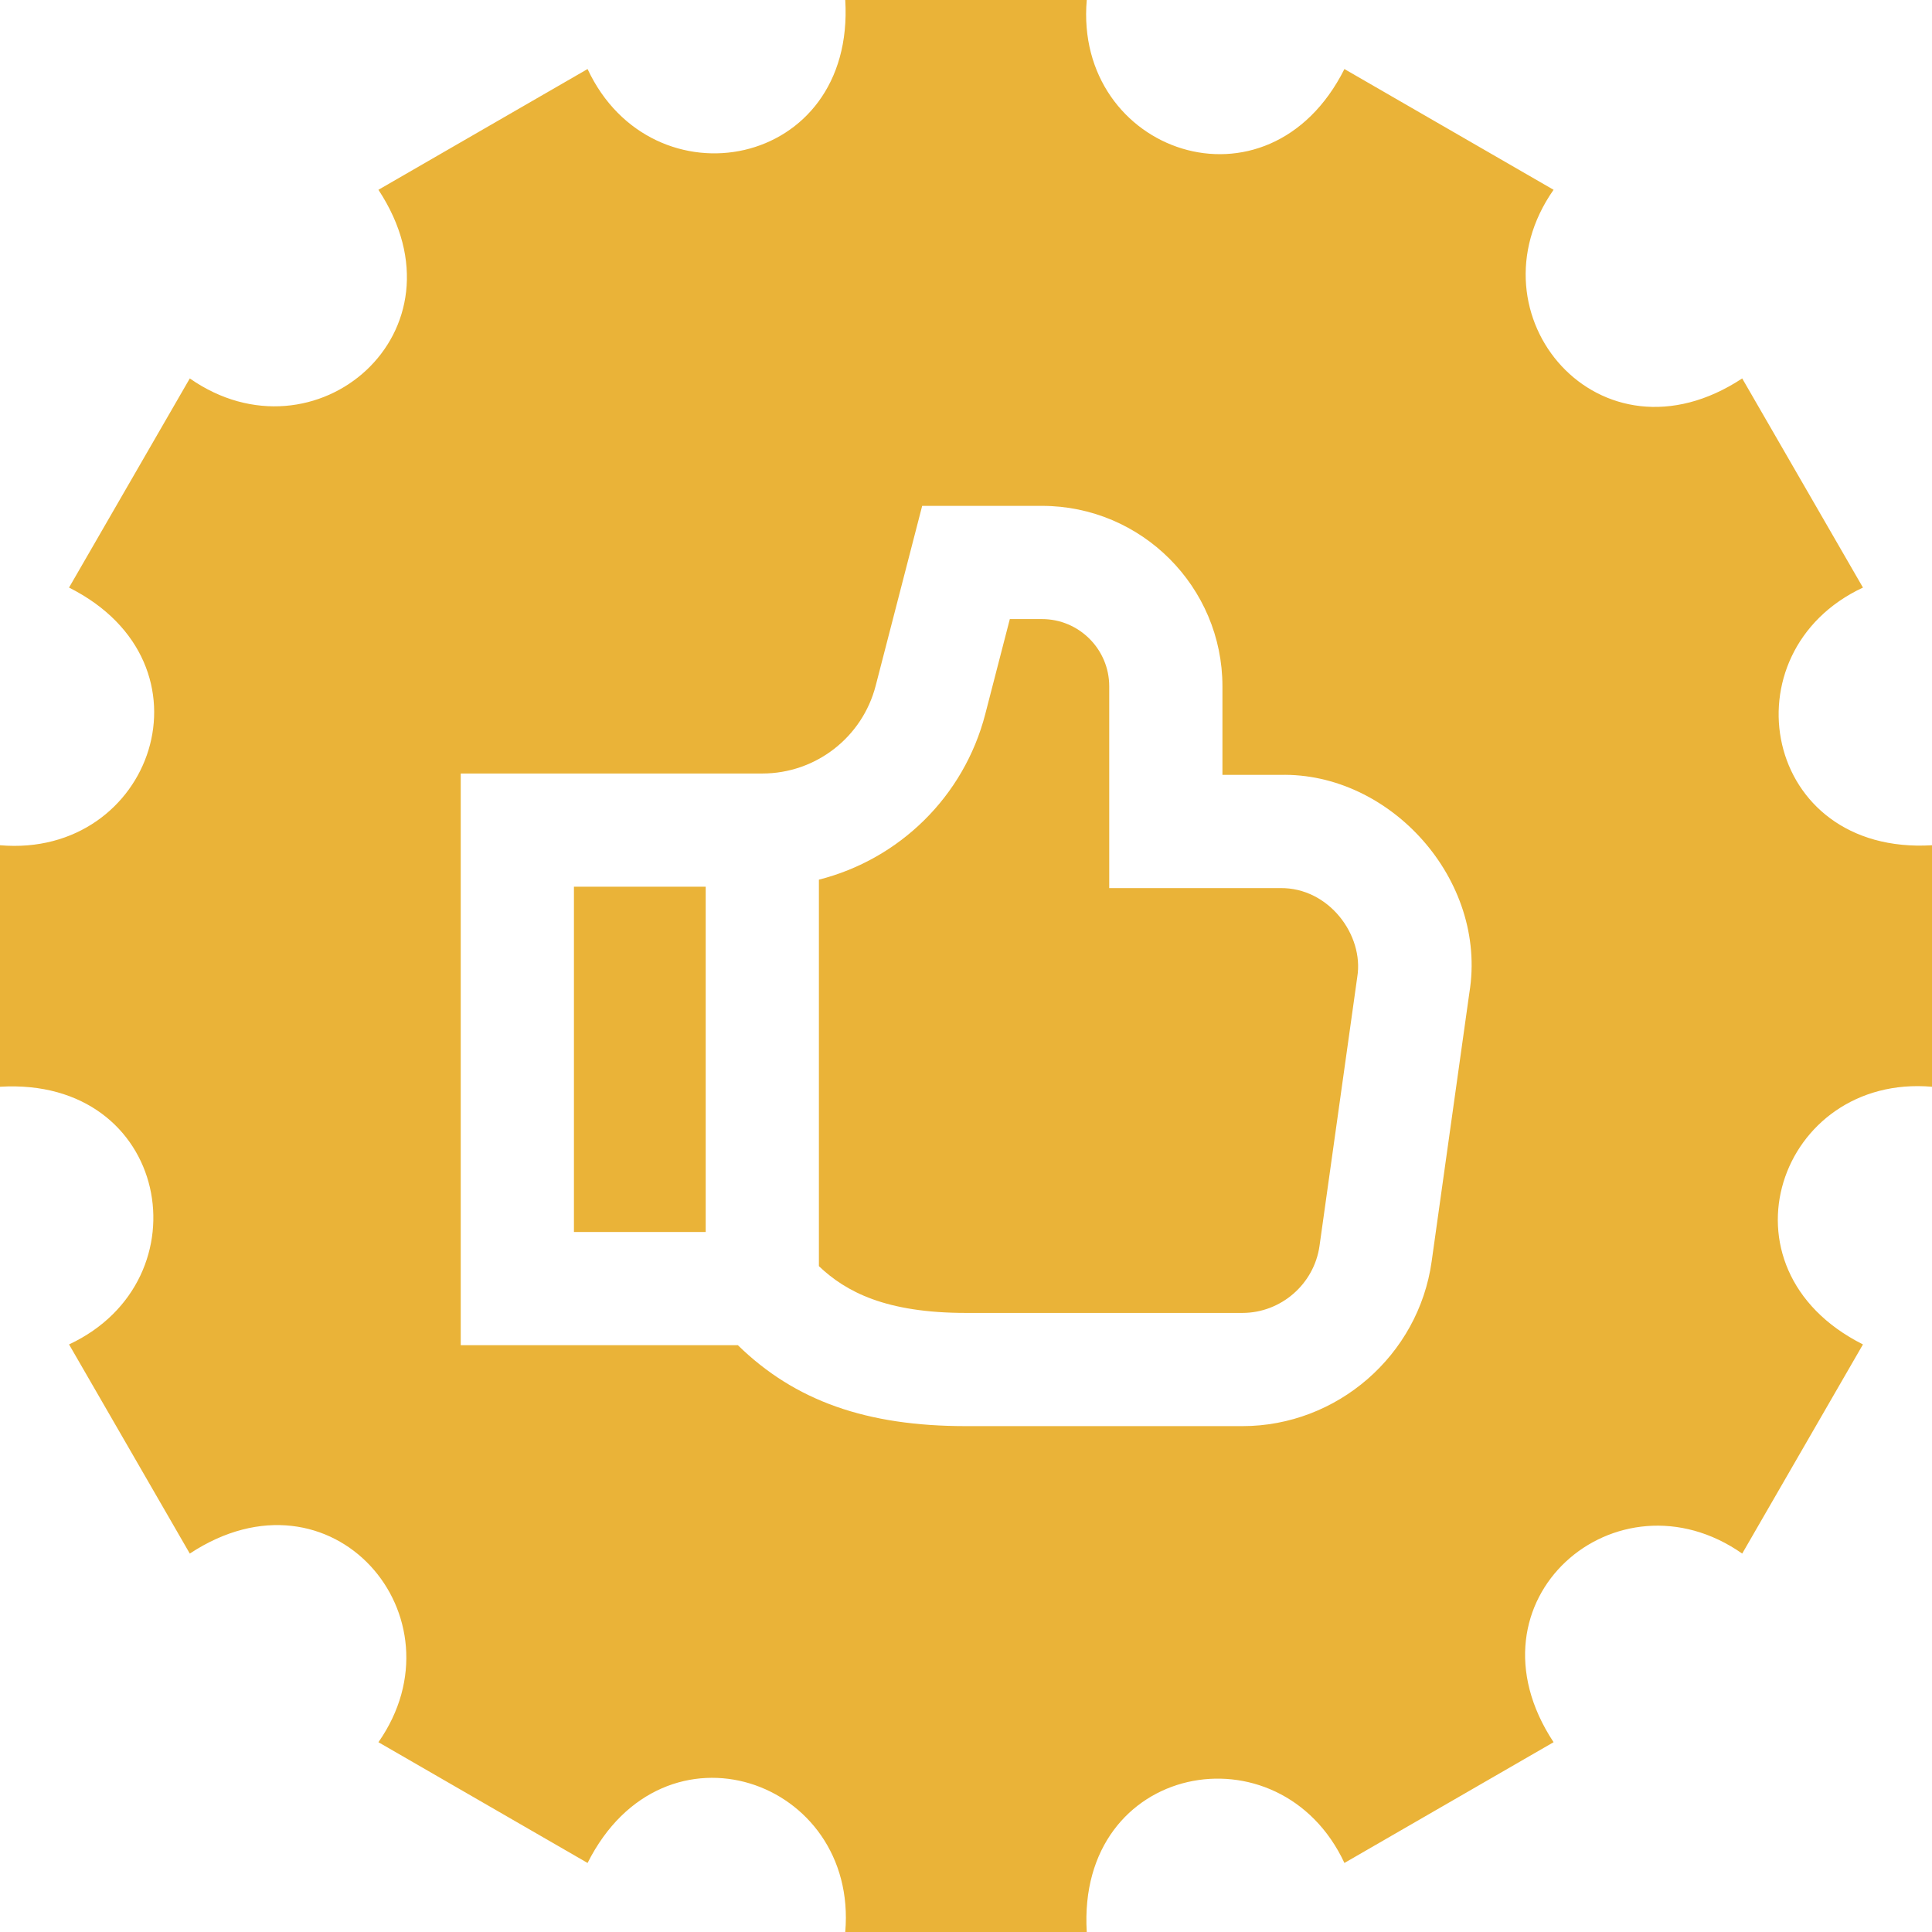
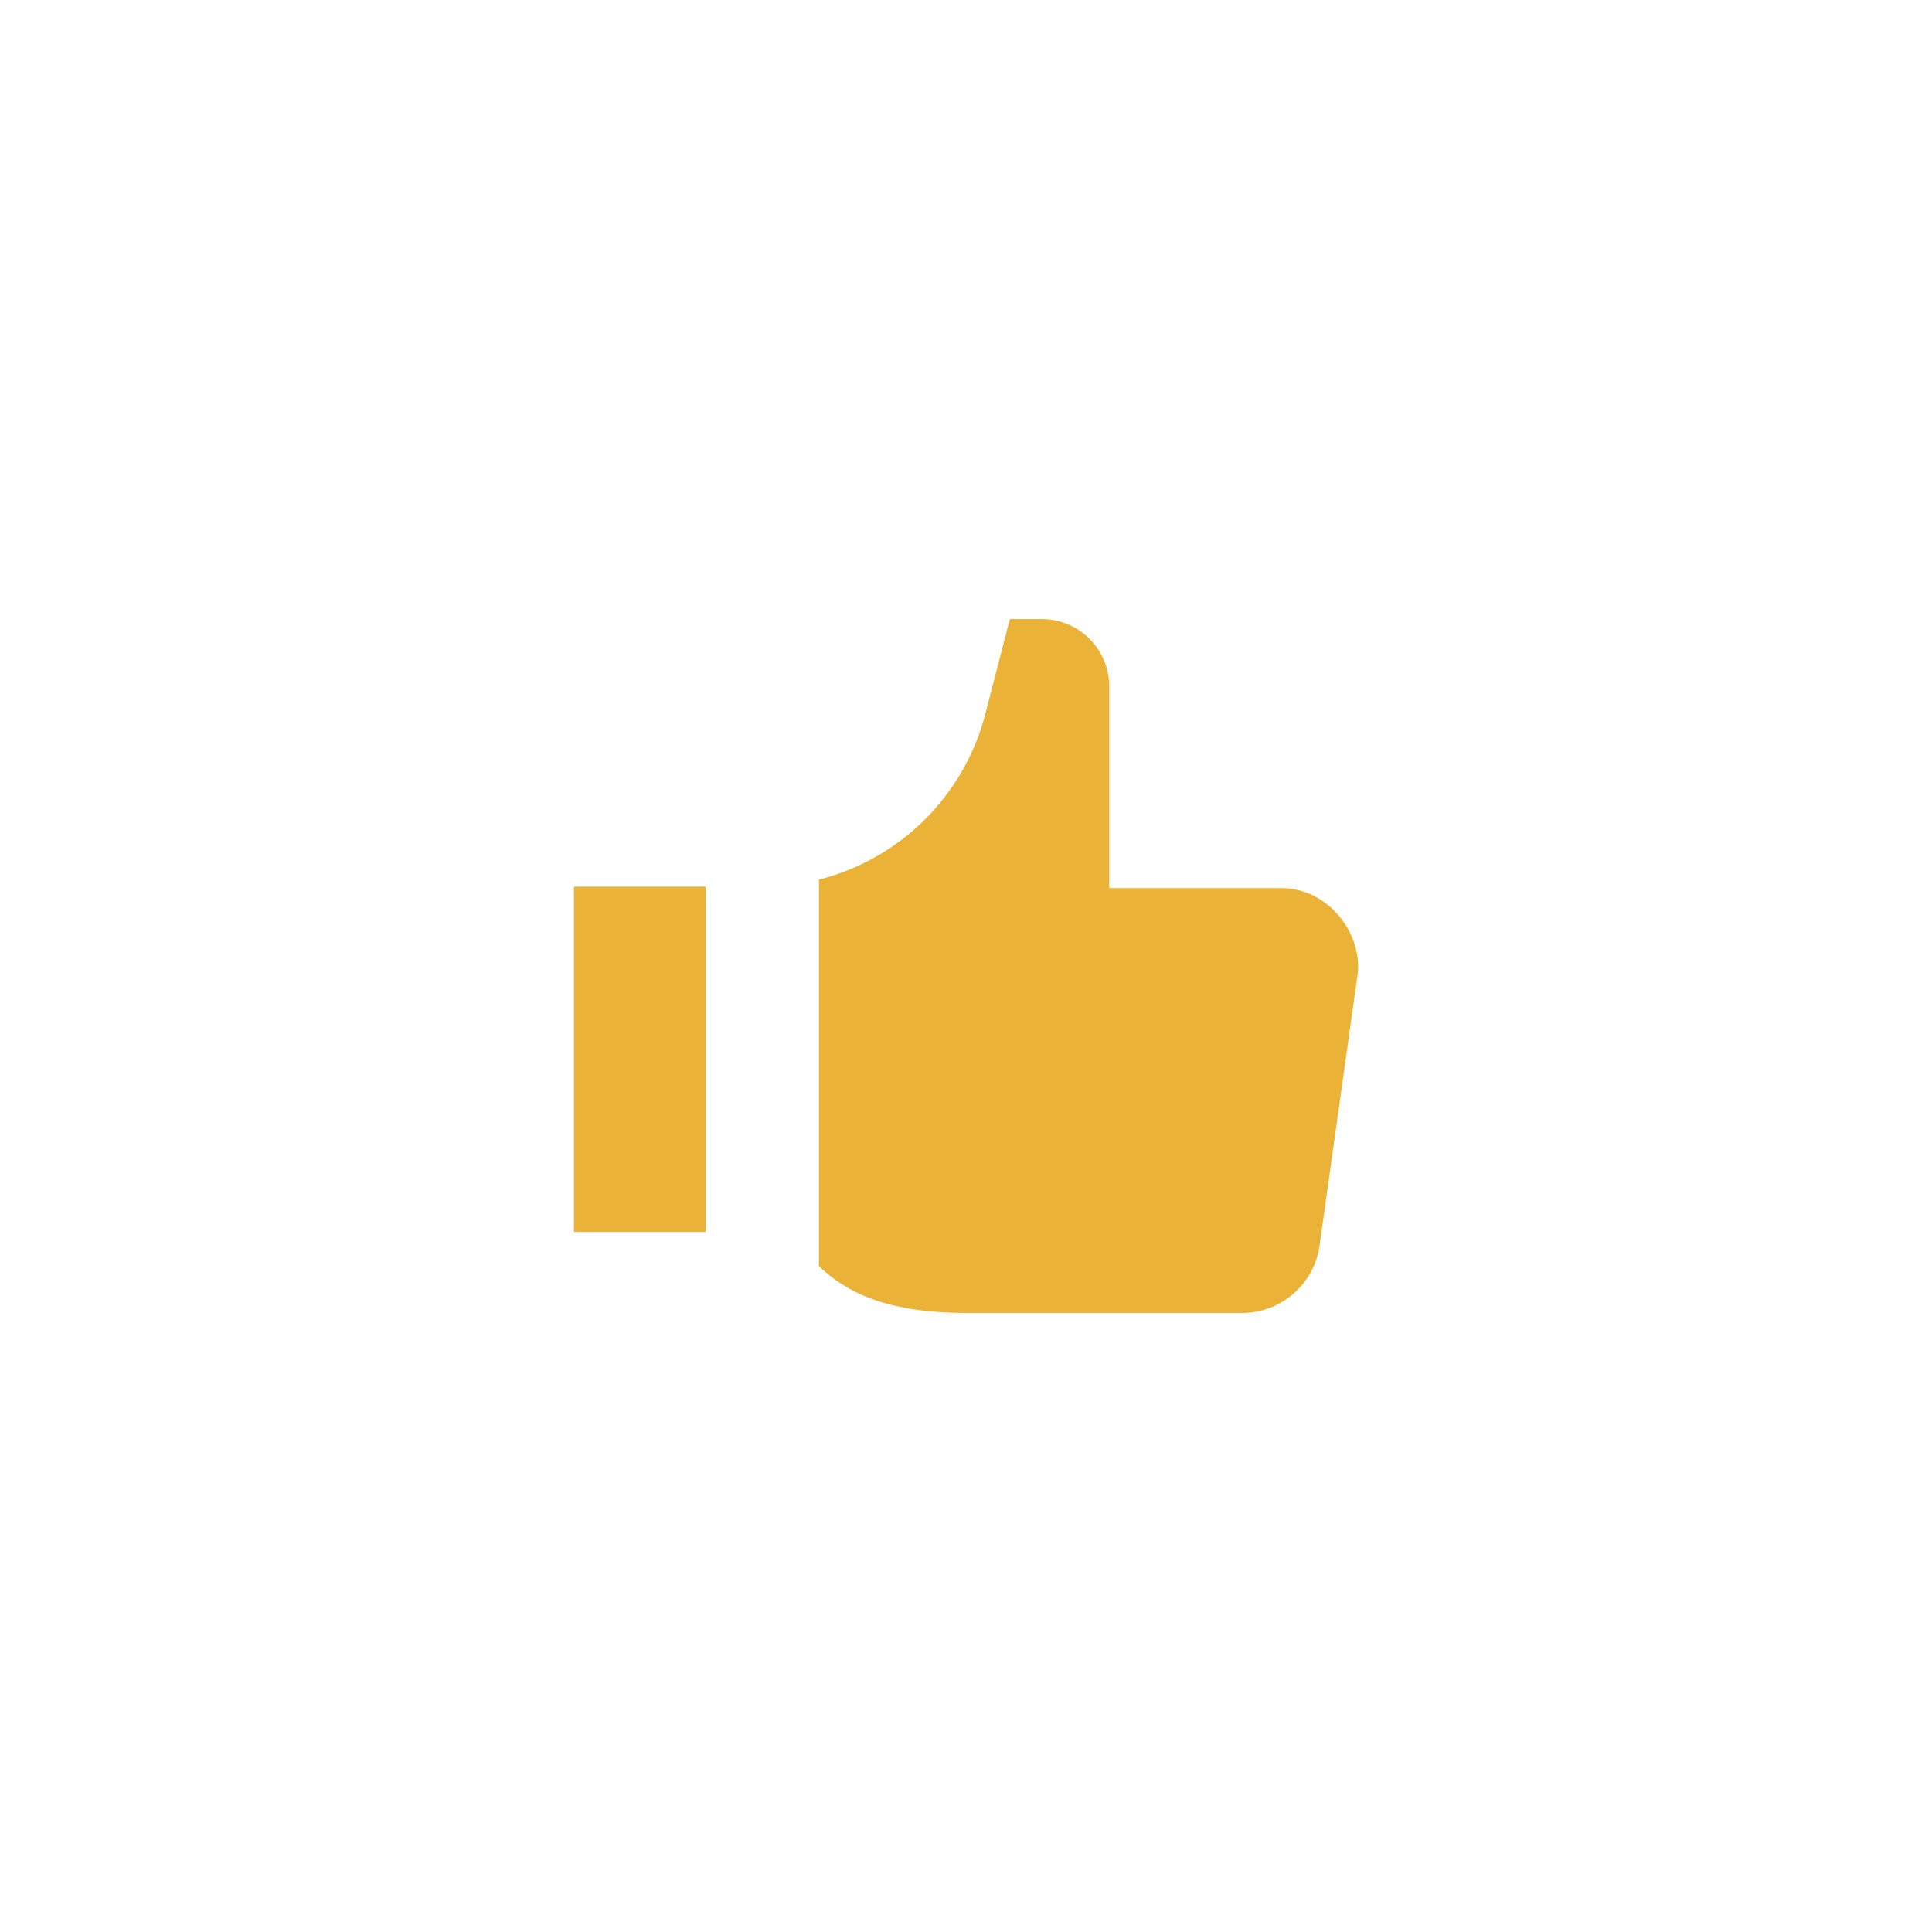
<svg xmlns="http://www.w3.org/2000/svg" id="Capa_1" enable-background="new 0 0 512 512" height="300" viewBox="0 0 512 512" width="300" version="1.1">
  <g transform="matrix(1,0,0,1,0,0)">
    <g>
      <path d="m152.098 234.987h34.919v91.505h-34.919z" fill="#eab338ff" data-original-color="#000000ff" stroke="none" />
      <path d="m339.25 235.354h-45.293v-53.468c0-9.829-7.996-17.825-17.825-17.825h-8.517l-6.507 25.17c-5.676 21.954-22.865 38.51-44.092 43.887v102.424c7.171 6.821 17.753 12.397 38.983 12.397h73.241c10.233 0 19.023-7.642 20.446-17.775l10.008-71.294c1.794-10.995-7.485-23.701-20.444-23.516z" fill="#eab338ff" data-original-color="#000000ff" stroke="none" />
-       <path d="m493.702 155.713-32-55.426c-37.709 24.856-73.196-16.836-49.99-49.99l-55.426-32c-20.214 40.206-71.744 22.069-68.286-18.297h-64c2.695 44.965-51.188 54.891-68.287 18.297l-55.426 32c24.856 37.709-16.836 73.196-49.99 49.99l-32 55.426c40.206 20.215 22.069 71.745-18.297 68.287v64c44.965-2.695 54.891 51.188 18.298 68.287l32 55.426c37.709-24.856 73.196 16.836 49.99 49.99l55.426 32c20.214-40.206 71.744-22.069 68.286 18.297h64c-2.695-44.965 51.188-54.891 68.287-18.298l55.426-32c-24.856-37.709 16.836-73.196 49.99-49.99l32-55.426c-40.206-20.214-22.069-71.744 18.297-68.286v-64c-44.965 2.695-54.891-51.188-18.298-68.287zm-104.298 107.327-10.008 71.294c-3.49 24.859-25.052 43.605-50.155 43.605h-73.241c-26.357 0-45.321-6.665-60.457-21.447h-73.445v-151.505h79.919c14.149 0 26.505-9.567 30.047-23.267v.001l12.321-47.661h31.747c26.371 0 47.825 21.454 47.825 47.825v23.468h15.293c29.158-.744 55.03 27.84 50.154 57.687z" fill="#eab338ff" data-original-color="#000000ff" stroke="none" />
    </g>
  </g>
</svg>